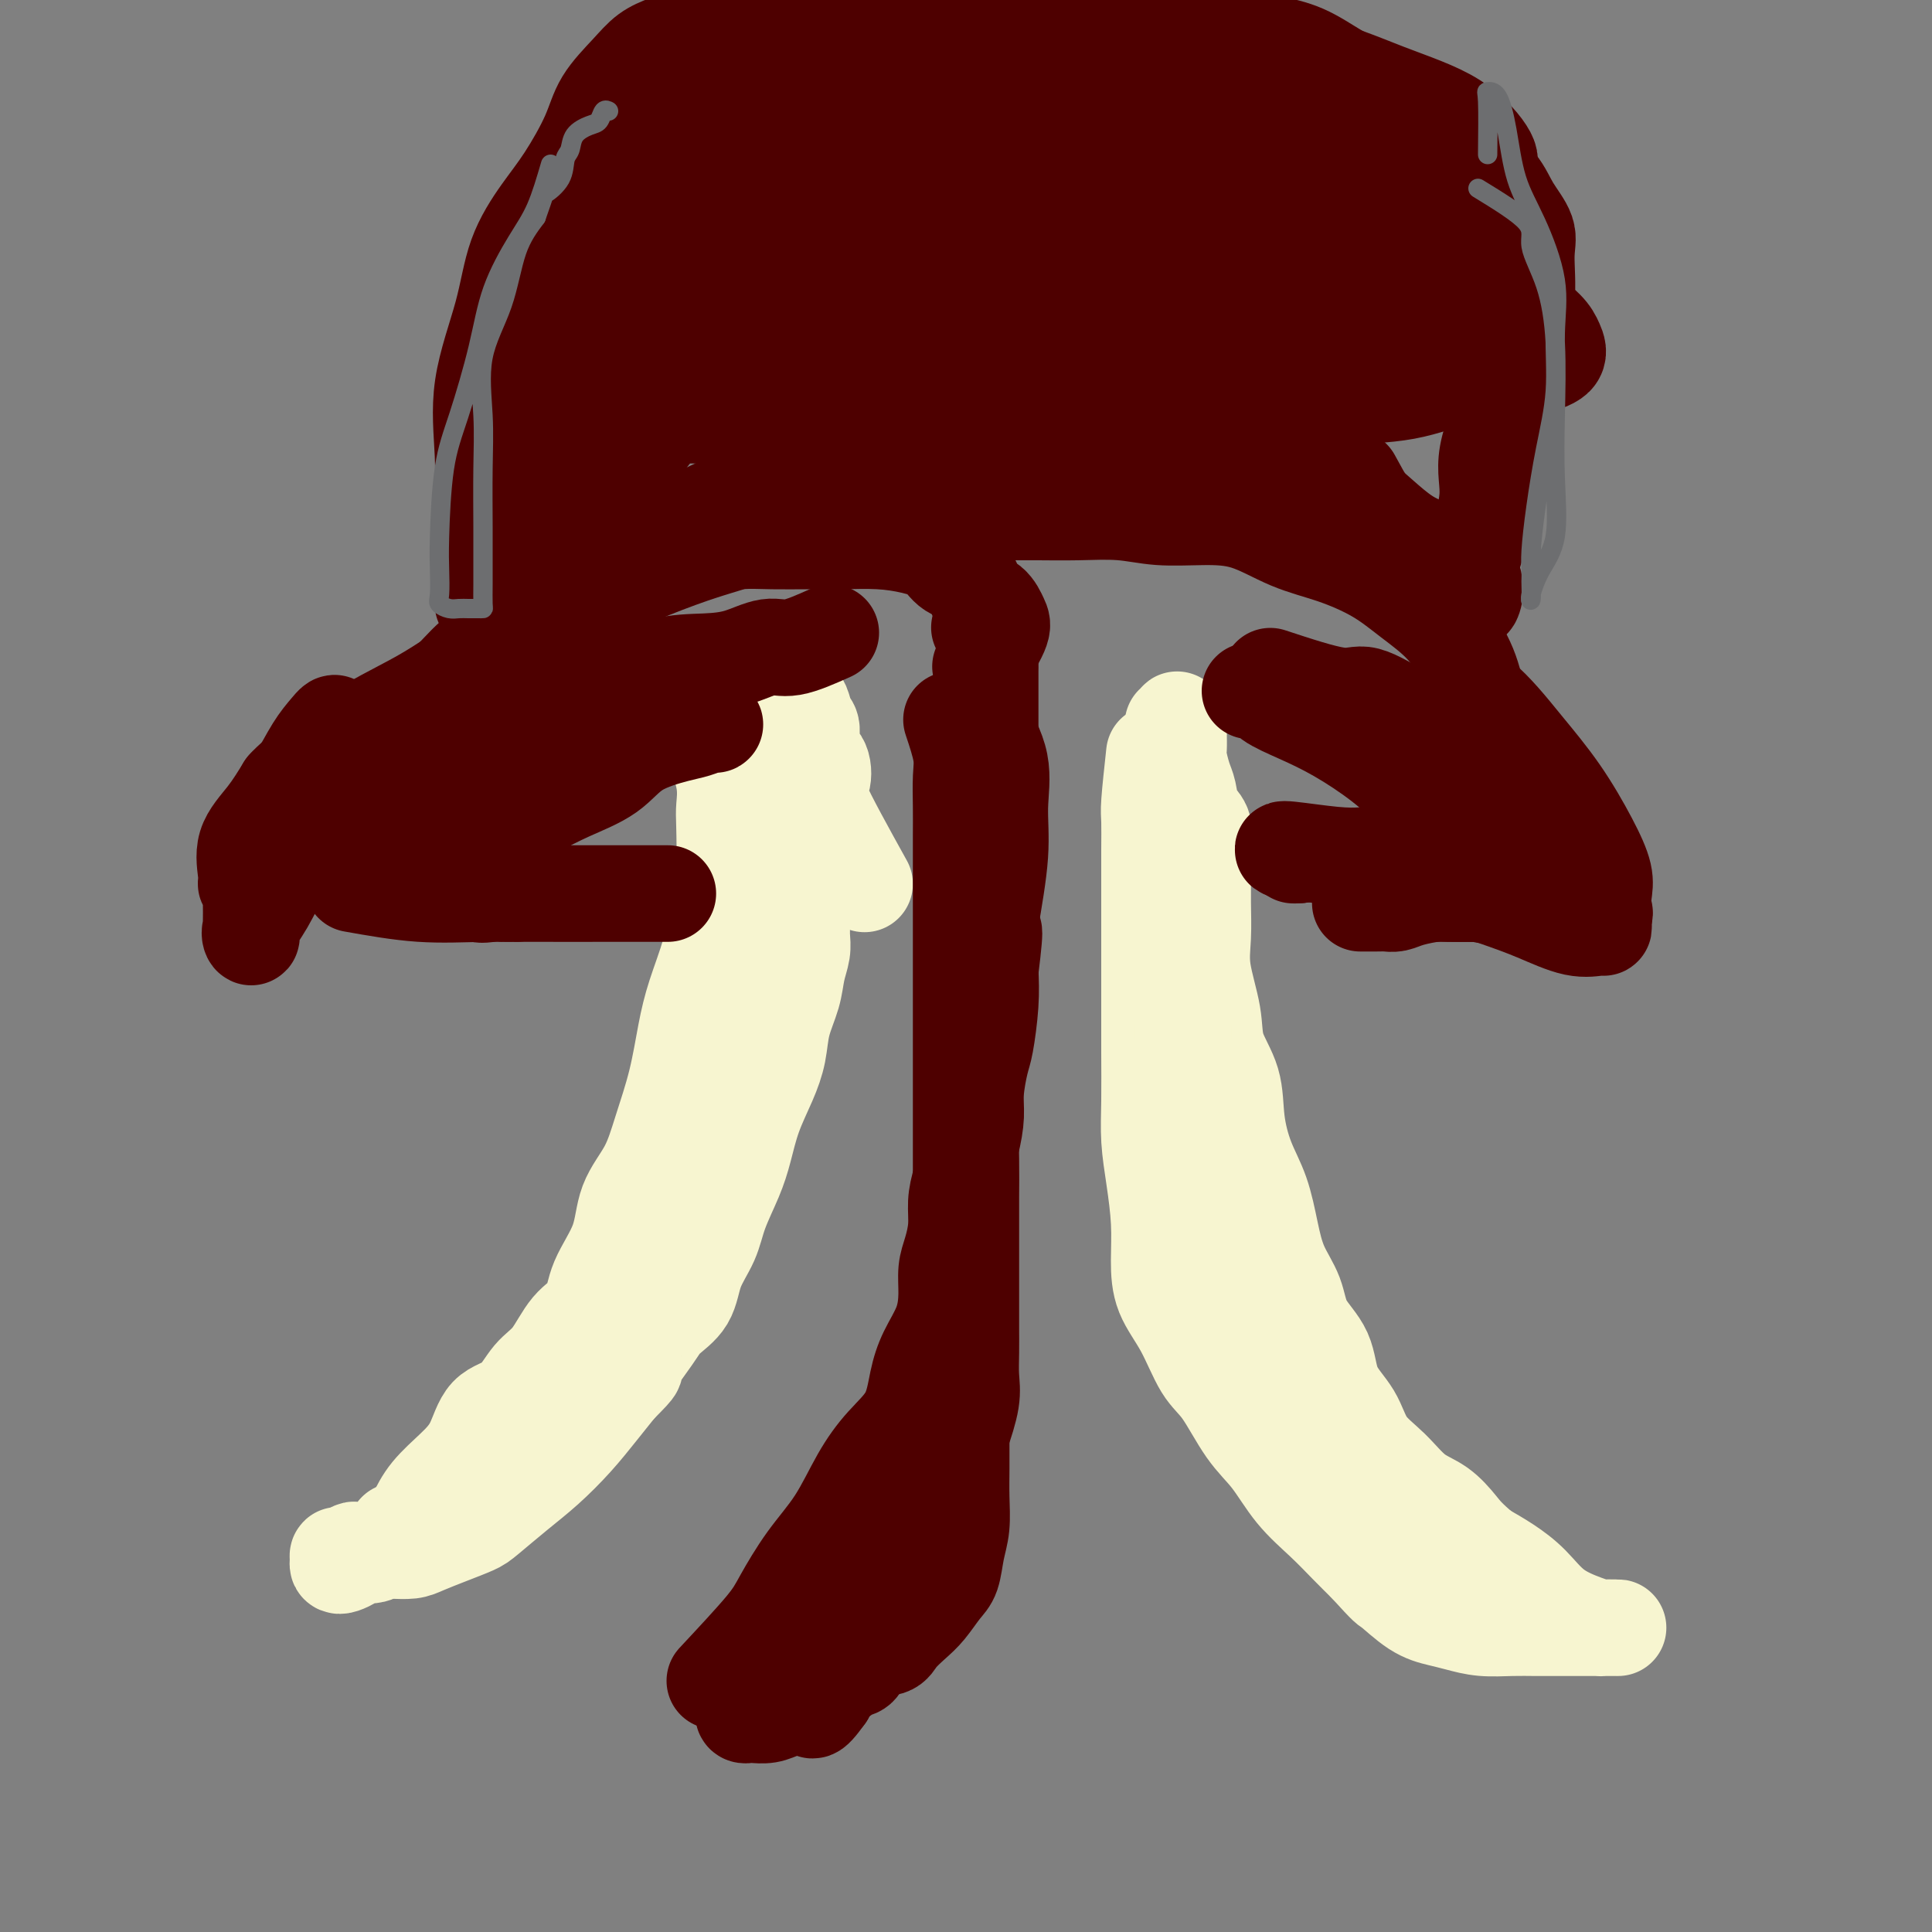
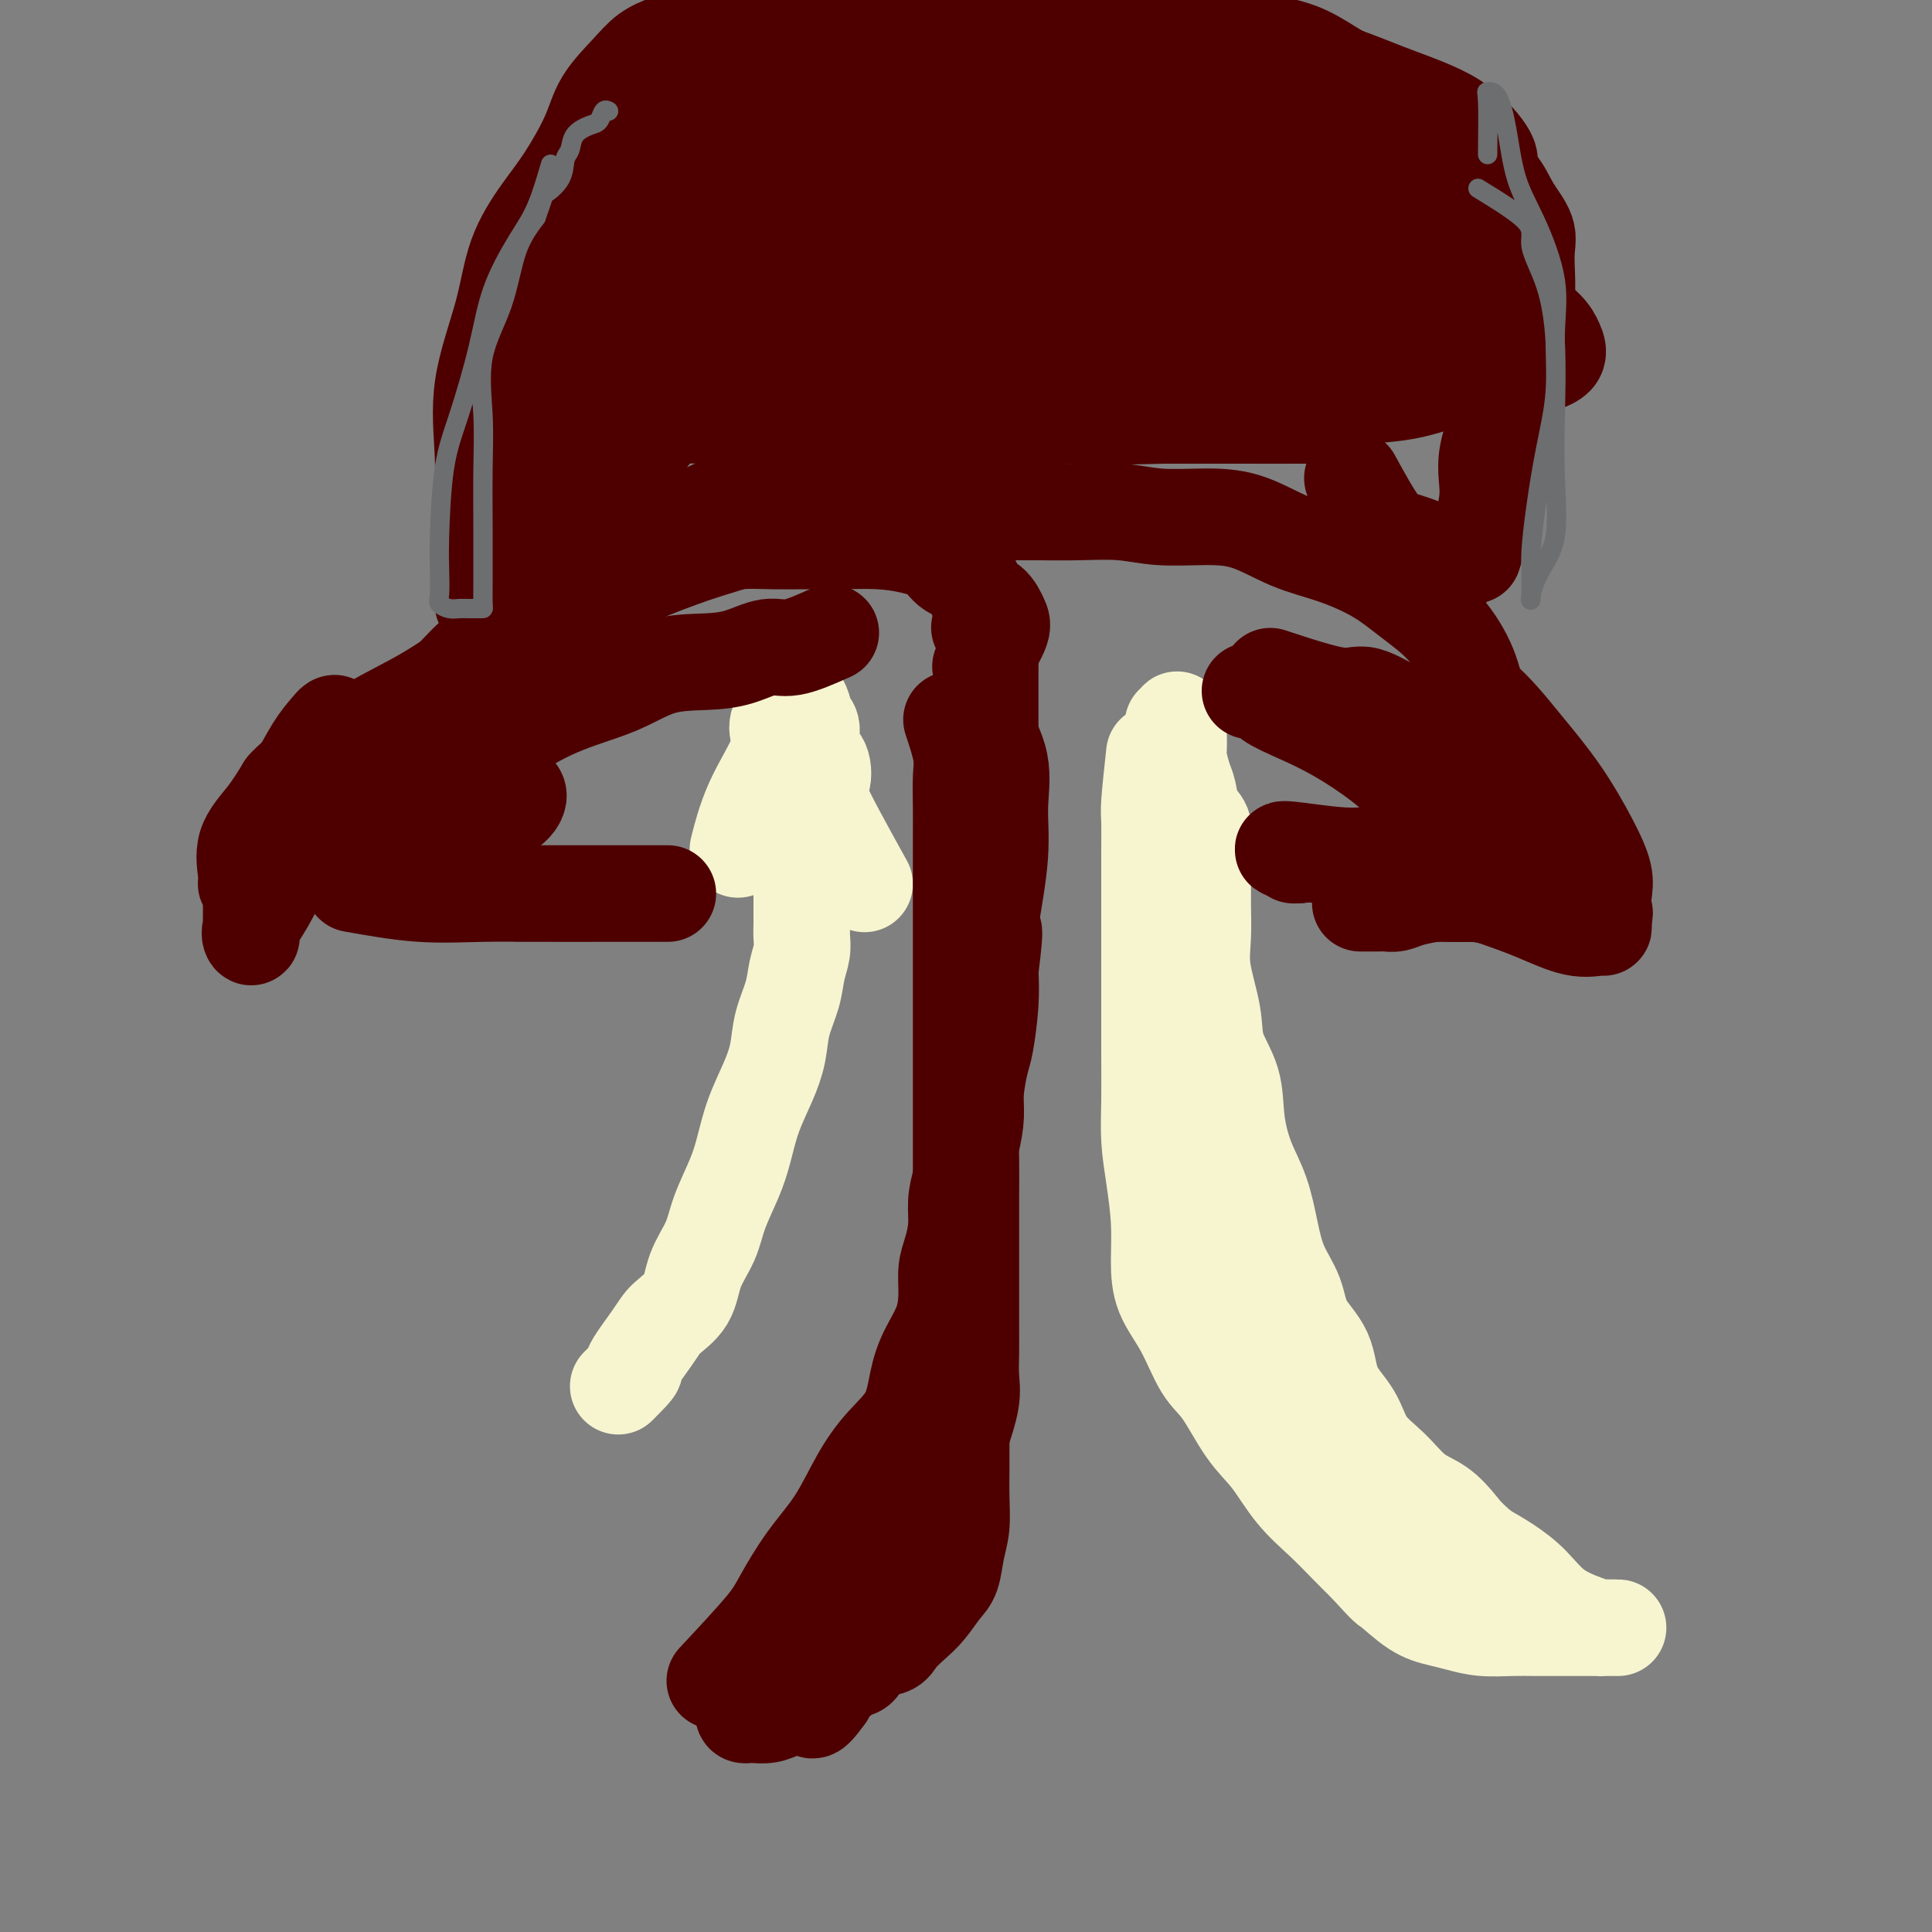
<svg xmlns="http://www.w3.org/2000/svg" viewBox="0 0 400 400" version="1.1">
  <rect x="0" y="0" width="400" height="400" fill="#808080" stroke="none" />
  <g fill="none" stroke="#F7F5D0" stroke-width="20" stroke-linecap="round" stroke-linejoin="round">
-     <path d="M148,155c0.844,2.454 1.688,4.908 2,7c0.312,2.092 0.093,3.823 0,5c-0.093,1.177 -0.059,1.800 0,4c0.059,2.200 0.143,5.977 0,9c-0.143,3.023 -0.513,5.291 -1,8c-0.487,2.709 -1.092,5.860 -2,9c-0.908,3.140 -2.117,6.270 -3,9c-0.883,2.730 -1.438,5.059 -2,8c-0.562,2.941 -1.131,6.492 -2,10c-0.869,3.508 -2.036,6.971 -3,10c-0.964,3.029 -1.723,5.623 -3,8c-1.277,2.377 -3.072,4.538 -4,7c-0.928,2.462 -0.989,5.226 -2,8c-1.011,2.774 -2.973,5.559 -4,8c-1.027,2.441 -1.119,4.538 -2,6c-0.881,1.462 -2.550,2.289 -4,4c-1.450,1.711 -2.680,4.305 -4,6c-1.320,1.695 -2.728,2.490 -4,4c-1.272,1.510 -2.406,3.736 -4,5c-1.594,1.264 -3.648,1.565 -5,3c-1.352,1.435 -2.002,4.003 -3,6c-0.998,1.997 -2.346,3.422 -4,5c-1.654,1.578 -3.616,3.308 -5,5c-1.384,1.692 -2.192,3.346 -3,5" />
-     <path d="M86,314c-6.351,7.102 -4.230,3.357 -4,3c0.230,-0.357 -1.431,2.676 -3,4c-1.569,1.324 -3.047,0.941 -4,1c-0.953,0.059 -1.380,0.562 -2,1c-0.620,0.438 -1.432,0.812 -2,1c-0.568,0.188 -0.891,0.190 -1,0c-0.109,-0.190 -0.003,-0.573 0,-1c0.003,-0.427 -0.096,-0.899 0,-1c0.096,-0.101 0.387,0.169 1,0c0.613,-0.169 1.547,-0.777 2,-1c0.453,-0.223 0.426,-0.062 1,0c0.574,0.062 1.747,0.025 3,0c1.253,-0.025 2.584,-0.038 4,0c1.416,0.038 2.918,0.126 4,0c1.082,-0.126 1.744,-0.465 3,-1c1.256,-0.535 3.107,-1.264 5,-2c1.893,-0.736 3.828,-1.479 5,-2c1.172,-0.521 1.580,-0.820 3,-2c1.420,-1.180 3.853,-3.242 6,-5c2.147,-1.758 4.008,-3.214 6,-5c1.992,-1.786 4.113,-3.904 6,-6c1.887,-2.096 3.539,-4.170 5,-6c1.461,-1.830 2.730,-3.415 4,-5" />
    <path d="M128,287c5.111,-5.081 2.887,-3.284 3,-4c0.113,-0.716 2.562,-3.943 4,-6c1.438,-2.057 1.865,-2.942 3,-4c1.135,-1.058 2.979,-2.287 4,-4c1.021,-1.713 1.218,-3.908 2,-6c0.782,-2.092 2.148,-4.080 3,-6c0.852,-1.920 1.190,-3.772 2,-6c0.810,-2.228 2.091,-4.832 3,-7c0.909,-2.168 1.447,-3.901 2,-6c0.553,-2.099 1.122,-4.563 2,-7c0.878,-2.437 2.066,-4.847 3,-7c0.934,-2.153 1.613,-4.050 2,-6c0.387,-1.950 0.482,-3.954 1,-6c0.518,-2.046 1.459,-4.135 2,-6c0.541,-1.865 0.681,-3.506 1,-5c0.319,-1.494 0.818,-2.840 1,-4c0.182,-1.160 0.049,-2.133 0,-3c-0.049,-0.867 -0.013,-1.629 0,-3c0.013,-1.371 0.004,-3.350 0,-5c-0.004,-1.650 -0.001,-2.971 0,-4c0.001,-1.029 0.000,-1.768 0,-3c-0.000,-1.232 -0.000,-2.959 0,-4c0.000,-1.041 -0.000,-1.396 0,-2c0.000,-0.604 0.001,-1.458 0,-2c-0.001,-0.542 -0.003,-0.772 0,-1c0.003,-0.228 0.011,-0.453 0,-1c-0.011,-0.547 -0.041,-1.417 0,-2c0.041,-0.583 0.155,-0.881 0,-1c-0.155,-0.119 -0.577,-0.060 -1,0" />
    <path d="M165,166c-0.167,-5.167 -0.083,-2.583 0,0" />
    <path d="M239,156c-0.423,3.914 -0.845,7.828 -1,10c-0.155,2.172 -0.041,2.601 0,4c0.041,1.399 0.011,3.769 0,6c-0.011,2.231 -0.003,4.325 0,7c0.003,2.675 0.001,5.932 0,9c-0.001,3.068 -0.001,5.949 0,9c0.001,3.051 0.003,6.273 0,9c-0.003,2.727 -0.011,4.961 0,8c0.011,3.039 0.041,6.884 0,10c-0.041,3.116 -0.154,5.504 0,8c0.154,2.496 0.575,5.101 1,8c0.425,2.899 0.854,6.092 1,9c0.146,2.908 0.008,5.530 0,8c-0.008,2.470 0.114,4.789 1,7c0.886,2.211 2.536,4.315 4,7c1.464,2.685 2.742,5.953 4,8c1.258,2.047 2.495,2.875 4,5c1.505,2.125 3.277,5.548 5,8c1.723,2.452 3.398,3.933 5,6c1.602,2.067 3.130,4.719 5,7c1.870,2.281 4.080,4.191 6,6c1.920,1.809 3.548,3.517 5,5c1.452,1.483 2.726,2.742 4,4" />
    <path d="M283,324c4.765,5.251 4.177,4.377 5,5c0.823,0.623 3.059,2.741 5,4c1.941,1.259 3.589,1.658 5,2c1.411,0.342 2.585,0.628 4,1c1.415,0.372 3.072,0.832 5,1c1.928,0.168 4.126,0.045 6,0c1.874,-0.045 3.422,-0.012 5,0c1.578,0.012 3.186,0.003 5,0c1.814,-0.003 3.835,-0.001 5,0c1.165,0.001 1.473,0.000 2,0c0.527,-0.000 1.273,-0.000 2,0c0.727,0.000 1.436,0.001 2,0c0.564,-0.001 0.982,-0.002 1,0c0.018,0.002 -0.364,0.007 -1,0c-0.636,-0.007 -1.526,-0.028 -2,0c-0.474,0.028 -0.530,0.104 -1,0c-0.470,-0.104 -1.352,-0.387 -3,-1c-1.648,-0.613 -4.060,-1.556 -6,-3c-1.940,-1.444 -3.407,-3.389 -5,-5c-1.593,-1.611 -3.312,-2.889 -5,-4c-1.688,-1.111 -3.344,-2.056 -5,-3" />
    <path d="M307,321c-3.275,-2.777 -3.962,-3.721 -5,-5c-1.038,-1.279 -2.425,-2.893 -4,-4c-1.575,-1.107 -3.336,-1.707 -5,-3c-1.664,-1.293 -3.231,-3.278 -5,-5c-1.769,-1.722 -3.742,-3.179 -5,-5c-1.258,-1.821 -1.802,-4.005 -3,-6c-1.198,-1.995 -3.049,-3.802 -4,-6c-0.951,-2.198 -1.004,-4.787 -2,-7c-0.996,-2.213 -2.937,-4.050 -4,-6c-1.063,-1.950 -1.247,-4.013 -2,-6c-0.753,-1.987 -2.076,-3.897 -3,-6c-0.924,-2.103 -1.450,-4.398 -2,-7c-0.550,-2.602 -1.125,-5.510 -2,-8c-0.875,-2.490 -2.050,-4.563 -3,-7c-0.950,-2.437 -1.674,-5.238 -2,-8c-0.326,-2.762 -0.255,-5.485 -1,-8c-0.745,-2.515 -2.305,-4.821 -3,-7c-0.695,-2.179 -0.526,-4.230 -1,-7c-0.474,-2.770 -1.592,-6.260 -2,-9c-0.408,-2.740 -0.108,-4.729 0,-7c0.108,-2.271 0.022,-4.823 0,-7c-0.022,-2.177 0.019,-3.980 0,-6c-0.019,-2.020 -0.099,-4.258 0,-6c0.099,-1.742 0.377,-2.988 0,-4c-0.377,-1.012 -1.407,-1.789 -2,-3c-0.593,-1.211 -0.747,-2.857 -1,-4c-0.253,-1.143 -0.604,-1.784 -1,-3c-0.396,-1.216 -0.838,-3.006 -1,-4c-0.162,-0.994 -0.044,-1.191 0,-2c0.044,-0.809 0.012,-2.231 0,-3c-0.012,-0.769 -0.006,-0.884 0,-1" />
    <path d="M244,151c-0.714,-3.321 0.000,-1.625 0,-1c-0.000,0.625 -0.714,0.179 -1,0c-0.286,-0.179 -0.143,-0.089 0,0" />
    <path d="M243,169c0.845,4.489 1.691,8.978 2,12c0.309,3.022 0.082,4.576 0,7c-0.082,2.424 -0.017,5.719 0,9c0.017,3.281 -0.012,6.547 0,10c0.012,3.453 0.065,7.094 0,11c-0.065,3.906 -0.248,8.076 0,12c0.248,3.924 0.927,7.601 2,11c1.073,3.399 2.541,6.521 4,10c1.459,3.479 2.908,7.315 4,11c1.092,3.685 1.826,7.218 3,11c1.174,3.782 2.788,7.811 4,11c1.212,3.189 2.024,5.538 3,8c0.976,2.462 2.118,5.038 3,7c0.882,1.962 1.504,3.309 3,4c1.496,0.691 3.864,0.724 5,1c1.136,0.276 1.039,0.793 1,1c-0.039,0.207 -0.019,0.103 0,0" />
    <path d="M179,183c-3.787,-6.837 -7.574,-13.674 -9,-17c-1.426,-3.326 -0.490,-3.141 0,-4c0.490,-0.859 0.535,-2.763 0,-4c-0.535,-1.237 -1.649,-1.809 -2,-3c-0.351,-1.191 0.062,-3.001 0,-4c-0.062,-0.999 -0.597,-1.187 -1,-2c-0.403,-0.813 -0.673,-2.252 -1,-3c-0.327,-0.748 -0.710,-0.806 -1,-1c-0.290,-0.194 -0.486,-0.524 -1,0c-0.514,0.524 -1.347,1.904 -2,3c-0.653,1.096 -1.128,1.910 -1,3c0.128,1.090 0.859,2.457 0,5c-0.859,2.543 -3.308,6.262 -5,10c-1.692,3.738 -2.626,7.497 -3,9c-0.374,1.503 -0.187,0.752 0,0" />
  </g>
  <g fill="none" stroke="#4E0000" stroke-width="20" stroke-linecap="round" stroke-linejoin="round">
    <path d="M197,149c0.845,2.536 1.691,5.072 2,7c0.309,1.928 0.083,3.249 0,5c-0.083,1.751 -0.022,3.933 0,6c0.022,2.067 0.006,4.017 0,6c-0.006,1.983 -0.002,3.997 0,6c0.002,2.003 0.000,3.995 0,6c-0.000,2.005 -0.000,4.022 0,6c0.000,1.978 0.000,3.915 0,6c-0.000,2.085 -0.000,4.316 0,6c0.000,1.684 0.000,2.820 0,5c-0.000,2.180 -0.000,5.403 0,8c0.000,2.597 0.000,4.567 0,6c-0.000,1.433 -0.000,2.327 0,4c0.000,1.673 0.000,4.124 0,6c-0.000,1.876 -0.000,3.179 0,5c0.000,1.821 0.000,4.162 0,6c-0.000,1.838 -0.000,3.174 0,5c0.000,1.826 0.000,4.142 0,6c-0.000,1.858 -0.000,3.257 0,5c0.000,1.743 0.000,3.828 0,6c-0.000,2.172 -0.000,4.431 0,6c0.000,1.569 0.000,2.448 0,4c-0.000,1.552 -0.000,3.776 0,6" />
    <path d="M199,281c0.309,21.497 0.083,9.238 0,6c-0.083,-3.238 -0.021,2.545 0,6c0.021,3.455 0.003,4.583 0,6c-0.003,1.417 0.011,3.125 0,5c-0.011,1.875 -0.047,3.918 0,6c0.047,2.082 0.175,4.203 0,6c-0.175,1.797 -0.654,3.271 -1,5c-0.346,1.729 -0.558,3.712 -1,5c-0.442,1.288 -1.113,1.879 -2,3c-0.887,1.121 -1.988,2.770 -3,4c-1.012,1.230 -1.934,2.039 -3,3c-1.066,0.961 -2.277,2.074 -3,3c-0.723,0.926 -0.959,1.667 -2,2c-1.041,0.333 -2.886,0.260 -4,1c-1.114,0.740 -1.496,2.295 -2,3c-0.504,0.705 -1.131,0.560 -2,1c-0.869,0.440 -1.979,1.466 -3,2c-1.021,0.534 -1.953,0.578 -3,1c-1.047,0.422 -2.210,1.223 -3,2c-0.790,0.777 -1.205,1.528 -2,2c-0.795,0.472 -1.968,0.663 -3,1c-1.032,0.337 -1.923,0.820 -3,1c-1.077,0.180 -2.341,0.059 -3,0c-0.659,-0.059 -0.712,-0.054 -1,0c-0.288,0.054 -0.809,0.159 -1,0c-0.191,-0.159 -0.051,-0.581 0,-1c0.051,-0.419 0.015,-0.834 0,-1c-0.015,-0.166 -0.007,-0.083 0,0" />
    <path d="M148,348c3.885,-4.164 7.770,-8.327 10,-11c2.230,-2.673 2.804,-3.855 4,-6c1.196,-2.145 3.013,-5.253 5,-8c1.987,-2.747 4.143,-5.132 6,-8c1.857,-2.868 3.417,-6.219 5,-9c1.583,-2.781 3.191,-4.994 5,-7c1.809,-2.006 3.820,-3.806 5,-6c1.180,-2.194 1.531,-4.782 2,-7c0.469,-2.218 1.057,-4.066 2,-6c0.943,-1.934 2.243,-3.955 3,-6c0.757,-2.045 0.973,-4.115 1,-6c0.027,-1.885 -0.134,-3.586 0,-5c0.134,-1.414 0.564,-2.540 1,-4c0.436,-1.460 0.877,-3.254 1,-5c0.123,-1.746 -0.073,-3.444 0,-5c0.073,-1.556 0.415,-2.969 1,-5c0.585,-2.031 1.413,-4.678 2,-7c0.587,-2.322 0.931,-4.317 1,-6c0.069,-1.683 -0.139,-3.053 0,-5c0.139,-1.947 0.625,-4.470 1,-6c0.375,-1.530 0.639,-2.066 1,-4c0.361,-1.934 0.817,-5.267 1,-8c0.183,-2.733 0.091,-4.867 0,-7" />
    <path d="M205,201c1.547,-12.470 0.415,-7.144 0,-7c-0.415,0.144 -0.111,-4.892 0,-8c0.111,-3.108 0.030,-4.287 0,-6c-0.030,-1.713 -0.008,-3.959 0,-6c0.008,-2.041 0.002,-3.878 0,-6c-0.002,-2.122 -0.001,-4.530 0,-7c0.001,-2.470 0.000,-5.002 0,-7c-0.000,-1.998 -0.001,-3.463 0,-5c0.001,-1.537 0.002,-3.147 0,-5c-0.002,-1.853 -0.008,-3.950 0,-5c0.008,-1.050 0.030,-1.052 0,-2c-0.030,-0.948 -0.111,-2.842 0,-4c0.111,-1.158 0.415,-1.581 0,-2c-0.415,-0.419 -1.547,-0.834 -2,-1c-0.453,-0.166 -0.226,-0.083 0,0" />
    <path d="M203,149c1.703,2.999 3.406,5.997 4,9c0.594,3.003 0.079,6.009 0,9c-0.079,2.991 0.276,5.965 0,10c-0.276,4.035 -1.184,9.129 -2,14c-0.816,4.871 -1.539,9.517 -2,14c-0.461,4.483 -0.659,8.802 -1,13c-0.341,4.198 -0.823,8.275 -1,12c-0.177,3.725 -0.047,7.100 0,10c0.047,2.900 0.013,5.326 0,8c-0.013,2.674 -0.003,5.596 0,8c0.003,2.404 0.001,4.291 0,6c-0.001,1.709 -0.001,3.240 0,5c0.001,1.760 0.002,3.749 0,5c-0.002,1.251 -0.006,1.765 0,3c0.006,1.235 0.024,3.191 0,5c-0.024,1.809 -0.088,3.469 0,5c0.088,1.531 0.330,2.931 0,5c-0.330,2.069 -1.232,4.808 -2,7c-0.768,2.192 -1.402,3.837 -2,6c-0.598,2.163 -1.159,4.843 -2,7c-0.841,2.157 -1.963,3.793 -3,6c-1.037,2.207 -1.991,4.987 -3,7c-1.009,2.013 -2.073,3.259 -3,5c-0.927,1.741 -1.715,3.978 -3,6c-1.285,2.022 -3.066,3.831 -4,5c-0.934,1.169 -1.021,1.699 -2,3c-0.979,1.301 -2.851,3.372 -4,5c-1.149,1.628 -1.574,2.814 -2,4" />
    <path d="M171,351c-3.405,4.786 -2.917,2.750 -3,2c-0.083,-0.750 -0.738,-0.214 -1,0c-0.262,0.214 -0.131,0.107 0,0" />
    <path d="M203,138c1.654,-2.699 3.308,-5.399 4,-7c0.692,-1.601 0.421,-2.105 0,-3c-0.421,-0.895 -0.992,-2.183 -2,-3c-1.008,-0.817 -2.452,-1.164 -3,-2c-0.548,-0.836 -0.201,-2.161 -1,-3c-0.799,-0.839 -2.743,-1.191 -4,-2c-1.257,-0.809 -1.828,-2.073 -3,-3c-1.172,-0.927 -2.944,-1.516 -5,-2c-2.056,-0.484 -4.396,-0.862 -7,-1c-2.604,-0.138 -5.473,-0.034 -8,0c-2.527,0.034 -4.714,-0.001 -7,0c-2.286,0.001 -4.673,0.040 -7,0c-2.327,-0.040 -4.595,-0.158 -7,0c-2.405,0.158 -4.948,0.592 -7,1c-2.052,0.408 -3.611,0.789 -6,1c-2.389,0.211 -5.606,0.252 -8,1c-2.394,0.748 -3.965,2.201 -6,3c-2.035,0.799 -4.535,0.942 -6,2c-1.465,1.058 -1.894,3.030 -4,4c-2.106,0.970 -5.889,0.939 -8,2c-2.111,1.061 -2.550,3.215 -4,5c-1.450,1.785 -3.911,3.202 -6,5c-2.089,1.798 -3.807,3.977 -6,6c-2.193,2.023 -4.860,3.891 -7,6c-2.140,2.109 -3.754,4.460 -6,7c-2.246,2.540 -5.123,5.270 -8,8" />
    <path d="M71,163c-7.058,7.659 -6.203,8.305 -7,10c-0.797,1.695 -3.247,4.437 -5,7c-1.753,2.563 -2.810,4.946 -4,7c-1.190,2.054 -2.515,3.780 -3,5c-0.485,1.220 -0.130,1.934 0,2c0.130,0.066 0.037,-0.516 0,-1c-0.037,-0.484 -0.017,-0.870 0,-2c0.017,-1.130 0.030,-3.002 0,-4c-0.030,-0.998 -0.104,-1.120 0,-2c0.104,-0.880 0.387,-2.518 1,-5c0.613,-2.482 1.556,-5.810 3,-9c1.444,-3.190 3.390,-6.244 5,-9c1.610,-2.756 2.886,-5.215 4,-7c1.114,-1.785 2.068,-2.896 3,-4c0.932,-1.104 1.842,-2.201 1,0c-0.842,2.201 -3.438,7.699 -5,11c-1.562,3.301 -2.092,4.404 -3,6c-0.908,1.596 -2.195,3.686 -3,5c-0.805,1.314 -1.129,1.852 -2,3c-0.871,1.148 -2.289,2.906 -3,4c-0.711,1.094 -0.715,1.522 -1,2c-0.285,0.478 -0.853,1.004 -1,1c-0.147,-0.004 0.125,-0.537 0,-2c-0.125,-1.463 -0.649,-3.855 0,-6c0.649,-2.145 2.471,-4.041 4,-6c1.529,-1.959 2.764,-3.979 4,-6" />
    <path d="M59,163c2.871,-3.151 6.050,-5.029 9,-7c2.950,-1.971 5.671,-4.035 9,-6c3.329,-1.965 7.267,-3.830 11,-6c3.733,-2.170 7.262,-4.643 11,-7c3.738,-2.357 7.686,-4.597 12,-7c4.314,-2.403 8.994,-4.970 13,-7c4.006,-2.030 7.337,-3.525 11,-5c3.663,-1.475 7.656,-2.931 11,-4c3.344,-1.069 6.037,-1.750 9,-3c2.963,-1.250 6.194,-3.067 9,-4c2.806,-0.933 5.186,-0.982 7,-1c1.814,-0.018 3.061,-0.005 5,0c1.939,0.005 4.571,0.001 7,0c2.429,-0.001 4.656,-0.000 7,0c2.344,0.000 4.806,-0.001 8,0c3.194,0.001 7.120,0.004 10,0c2.880,-0.004 4.714,-0.015 7,0c2.286,0.015 5.024,0.057 8,0c2.976,-0.057 6.190,-0.213 9,0c2.810,0.213 5.217,0.794 8,1c2.783,0.206 5.944,0.038 9,0c3.056,-0.038 6.009,0.053 9,1c2.991,0.947 6.021,2.749 9,4c2.979,1.251 5.908,1.949 9,3c3.092,1.051 6.348,2.453 9,4c2.652,1.547 4.702,3.237 7,5c2.298,1.763 4.845,3.600 7,6c2.155,2.400 3.918,5.365 5,8c1.082,2.635 1.484,4.940 2,7c0.516,2.060 1.148,3.874 2,6c0.852,2.126 1.926,4.563 3,7" />
    <path d="M311,158c2.365,5.982 2.277,6.938 3,8c0.723,1.062 2.258,2.230 4,4c1.742,1.770 3.690,4.143 5,6c1.310,1.857 1.983,3.200 3,5c1.017,1.800 2.377,4.057 3,5c0.623,0.943 0.509,0.572 1,1c0.491,0.428 1.589,1.655 2,2c0.411,0.345 0.136,-0.193 0,-1c-0.136,-0.807 -0.132,-1.884 0,-3c0.132,-1.116 0.392,-2.272 0,-4c-0.392,-1.728 -1.436,-4.030 -3,-7c-1.564,-2.970 -3.648,-6.610 -6,-10c-2.352,-3.390 -4.971,-6.529 -7,-9c-2.029,-2.471 -3.468,-4.273 -5,-6c-1.532,-1.727 -3.156,-3.380 -4,-4c-0.844,-0.620 -0.908,-0.207 -1,0c-0.092,0.207 -0.211,0.206 0,1c0.211,0.794 0.753,2.382 1,4c0.247,1.618 0.201,3.268 1,5c0.799,1.732 2.445,3.548 4,5c1.555,1.452 3.019,2.540 4,4c0.981,1.460 1.481,3.293 2,5c0.519,1.707 1.059,3.288 2,5c0.941,1.712 2.282,3.555 3,5c0.718,1.445 0.811,2.490 1,3c0.189,0.510 0.474,0.483 1,1c0.526,0.517 1.293,1.576 1,2c-0.293,0.424 -1.647,0.212 -3,0" />
    <path d="M323,185c-1.438,0.000 -3.533,0.000 -5,0c-1.467,-0.000 -2.305,-0.001 -4,0c-1.695,0.001 -4.246,0.003 -6,0c-1.754,-0.003 -2.710,-0.011 -4,0c-1.290,0.011 -2.912,0.041 -4,0c-1.088,-0.041 -1.640,-0.155 -3,0c-1.360,0.155 -3.528,0.577 -5,1c-1.472,0.423 -2.248,0.845 -3,1c-0.752,0.155 -1.481,0.041 -2,0c-0.519,-0.041 -0.830,-0.011 -1,0c-0.170,0.011 -0.200,0.003 -1,0c-0.800,-0.003 -2.372,-0.001 -3,0c-0.628,0.001 -0.314,0.000 0,0" />
    <path d="M73,183c4.762,0.845 9.524,1.691 14,2c4.476,0.309 8.667,0.083 13,0c4.333,-0.083 8.810,-0.022 13,0c4.190,0.022 8.095,0.006 11,0c2.905,-0.006 4.810,-0.002 7,0c2.190,0.002 4.666,0.000 6,0c1.334,-0.000 1.527,-0.000 1,0c-0.527,0.000 -1.775,0.000 -3,0c-1.225,-0.000 -2.429,-0.000 -3,0c-0.571,0.000 -0.510,0.000 -1,0c-0.490,-0.000 -1.531,-0.000 -2,0c-0.469,0.000 -0.366,0.000 -1,0c-0.634,-0.000 -2.005,-0.000 -3,0c-0.995,0.000 -1.615,0.000 -2,0c-0.385,-0.000 -0.535,-0.000 -1,0c-0.465,0.000 -1.245,0.000 -2,0c-0.755,-0.000 -1.485,-0.000 -2,0c-0.515,0.000 -0.815,0.000 -1,0c-0.185,-0.000 -0.256,-0.000 -1,0c-0.744,0.000 -2.162,0.000 -3,0c-0.838,-0.000 -1.097,-0.000 -2,0c-0.903,0.000 -2.452,0.000 -4,0" />
-     <path d="M107,185c-4.958,0.008 -2.352,0.028 -2,0c0.352,-0.028 -1.551,-0.104 -3,0c-1.449,0.104 -2.443,0.387 -3,0c-0.557,-0.387 -0.678,-1.446 -1,-2c-0.322,-0.554 -0.847,-0.605 -1,-1c-0.153,-0.395 0.066,-1.133 0,-2c-0.066,-0.867 -0.416,-1.861 0,-3c0.416,-1.139 1.597,-2.423 4,-4c2.403,-1.577 6.026,-3.449 9,-5c2.974,-1.551 5.299,-2.783 8,-4c2.701,-1.217 5.777,-2.421 8,-4c2.223,-1.579 3.591,-3.533 6,-5c2.409,-1.467 5.858,-2.446 8,-3c2.142,-0.554 2.977,-0.684 4,-1c1.023,-0.316 2.236,-0.817 3,-1c0.764,-0.183 1.081,-0.049 1,0c-0.081,0.049 -0.560,0.013 -1,0c-0.440,-0.013 -0.840,-0.004 -1,0c-0.160,0.004 -0.080,0.002 0,0" />
    <path d="M310,174c-3.587,-1.688 -7.174,-3.375 -10,-5c-2.826,-1.625 -4.890,-3.187 -7,-5c-2.110,-1.813 -4.266,-3.877 -7,-6c-2.734,-2.123 -6.046,-4.306 -9,-6c-2.954,-1.694 -5.548,-2.899 -8,-4c-2.452,-1.101 -4.760,-2.099 -6,-3c-1.240,-0.901 -1.411,-1.704 -2,-2c-0.589,-0.296 -1.597,-0.085 -2,0c-0.403,0.085 -0.202,0.042 0,0" />
    <path d="M100,125c0.008,-2.556 0.015,-5.112 0,-8c-0.015,-2.888 -0.053,-6.106 0,-10c0.053,-3.894 0.197,-8.462 0,-13c-0.197,-4.538 -0.736,-9.045 0,-14c0.736,-4.955 2.746,-10.357 4,-15c1.254,-4.643 1.751,-8.526 3,-12c1.249,-3.474 3.250,-6.540 5,-9c1.750,-2.460 3.247,-4.315 5,-7c1.753,-2.685 3.760,-6.200 5,-9c1.240,-2.800 1.712,-4.884 3,-7c1.288,-2.116 3.392,-4.265 5,-6c1.608,-1.735 2.721,-3.056 4,-4c1.279,-0.944 2.723,-1.511 4,-2c1.277,-0.489 2.388,-0.902 3,-1c0.612,-0.098 0.725,0.117 1,0c0.275,-0.117 0.713,-0.568 1,-1c0.287,-0.432 0.423,-0.847 1,-1c0.577,-0.153 1.593,-0.044 2,0c0.407,0.044 0.203,0.022 0,0" />
    <path d="M305,115c1.378,-4.370 2.755,-8.741 3,-12c0.245,-3.259 -0.643,-5.407 0,-9c0.643,-3.593 2.816,-8.630 4,-13c1.184,-4.370 1.380,-8.072 2,-11c0.620,-2.928 1.665,-5.083 2,-8c0.335,-2.917 -0.041,-6.596 0,-9c0.041,-2.404 0.499,-3.534 0,-5c-0.499,-1.466 -1.954,-3.267 -3,-5c-1.046,-1.733 -1.684,-3.397 -3,-5c-1.316,-1.603 -3.312,-3.145 -5,-5c-1.688,-1.855 -3.068,-4.023 -5,-6c-1.932,-1.977 -4.416,-3.762 -7,-5c-2.584,-1.238 -5.268,-1.929 -8,-3c-2.732,-1.071 -5.512,-2.522 -8,-4c-2.488,-1.478 -4.683,-2.985 -7,-4c-2.317,-1.015 -4.755,-1.540 -7,-2c-2.245,-0.460 -4.298,-0.855 -7,-2c-2.702,-1.145 -6.052,-3.039 -9,-4c-2.948,-0.961 -5.492,-0.990 -8,-1c-2.508,-0.010 -4.980,-0.003 -8,0c-3.020,0.003 -6.587,0.001 -10,0c-3.413,-0.001 -6.670,-0.000 -10,0c-3.330,0.000 -6.732,0.000 -10,0c-3.268,-0.000 -6.402,-0.000 -10,0c-3.598,0.000 -7.661,0.000 -11,0c-3.339,-0.000 -5.954,-0.000 -9,0c-3.046,0.000 -6.523,0.000 -10,0" />
    <path d="M161,2c-14.801,-0.155 -8.802,-0.041 -8,0c0.802,0.041 -3.592,0.011 -6,0c-2.408,-0.011 -2.831,-0.003 -3,0c-0.169,0.003 -0.085,0.002 0,0" />
    <path d="M154,13c2.987,0.416 5.975,0.832 8,1c2.025,0.168 3.088,0.087 4,0c0.912,-0.087 1.673,-0.182 5,0c3.327,0.182 9.221,0.640 15,0c5.779,-0.640 11.442,-2.377 18,-3c6.558,-0.623 14.012,-0.130 21,0c6.988,0.130 13.509,-0.102 21,0c7.491,0.102 15.950,0.538 23,2c7.050,1.462 12.691,3.951 18,6c5.309,2.049 10.287,3.659 14,6c3.713,2.341 6.161,5.412 7,7c0.839,1.588 0.068,1.693 0,2c-0.068,0.307 0.565,0.816 0,1c-0.565,0.184 -2.329,0.043 -4,0c-1.671,-0.043 -3.249,0.012 -6,0c-2.751,-0.012 -6.674,-0.092 -12,-1c-5.326,-0.908 -12.054,-2.645 -19,-5c-6.946,-2.355 -14.110,-5.327 -21,-7c-6.890,-1.673 -13.506,-2.045 -20,-3c-6.494,-0.955 -12.864,-2.492 -19,-3c-6.136,-0.508 -12.036,0.012 -18,0c-5.964,-0.012 -11.992,-0.555 -17,0c-5.008,0.555 -8.994,2.207 -12,4c-3.006,1.793 -5.030,3.727 -7,6c-1.970,2.273 -3.887,4.885 -5,7c-1.113,2.115 -1.422,3.732 -2,5c-0.578,1.268 -1.425,2.188 -2,3c-0.575,0.812 -0.879,1.518 -1,2c-0.121,0.482 -0.061,0.741 0,1" />
    <path d="M143,44c-0.912,3.067 1.807,1.733 6,0c4.193,-1.733 9.859,-3.865 16,-6c6.141,-2.135 12.758,-4.272 20,-7c7.242,-2.728 15.108,-6.049 23,-8c7.892,-1.951 15.809,-2.534 23,-3c7.191,-0.466 13.656,-0.815 20,-1c6.344,-0.185 12.565,-0.207 18,0c5.435,0.207 10.083,0.643 14,2c3.917,1.357 7.104,3.635 10,6c2.896,2.365 5.500,4.816 7,7c1.500,2.184 1.894,4.102 2,5c0.106,0.898 -0.078,0.777 0,1c0.078,0.223 0.418,0.790 0,1c-0.418,0.210 -1.593,0.064 -3,0c-1.407,-0.064 -3.046,-0.045 -5,0c-1.954,0.045 -4.223,0.117 -7,0c-2.777,-0.117 -6.061,-0.424 -10,-1c-3.939,-0.576 -8.532,-1.423 -14,-2c-5.468,-0.577 -11.809,-0.886 -18,-1c-6.191,-0.114 -12.231,-0.033 -19,0c-6.769,0.033 -14.267,0.018 -21,0c-6.733,-0.018 -12.701,-0.037 -19,0c-6.299,0.037 -12.928,0.132 -19,0c-6.072,-0.132 -11.586,-0.491 -17,0c-5.414,0.491 -10.727,1.831 -15,3c-4.273,1.169 -7.506,2.166 -10,3c-2.494,0.834 -4.248,1.505 -5,2c-0.752,0.495 -0.500,0.813 0,1c0.500,0.187 1.250,0.243 2,1c0.750,0.757 1.500,2.216 4,3c2.500,0.784 6.750,0.892 11,1" />
    <path d="M137,51c4.729,0.154 11.051,0.038 18,0c6.949,-0.038 14.524,0.000 23,-1c8.476,-1.000 17.853,-3.039 27,-5c9.147,-1.961 18.066,-3.843 27,-5c8.934,-1.157 17.884,-1.588 26,-2c8.116,-0.412 15.397,-0.805 22,-1c6.603,-0.195 12.527,-0.194 17,0c4.473,0.194 7.494,0.580 9,2c1.506,1.420 1.497,3.876 2,6c0.503,2.124 1.518,3.918 2,5c0.482,1.082 0.431,1.452 0,2c-0.431,0.548 -1.241,1.275 -2,2c-0.759,0.725 -1.467,1.449 -2,2c-0.533,0.551 -0.891,0.928 -2,1c-1.109,0.072 -2.968,-0.160 -5,0c-2.032,0.160 -4.236,0.712 -7,0c-2.764,-0.712 -6.088,-2.688 -10,-4c-3.912,-1.312 -8.413,-1.959 -14,-3c-5.587,-1.041 -12.262,-2.475 -19,-3c-6.738,-0.525 -13.541,-0.141 -21,0c-7.459,0.141 -15.576,0.038 -23,0c-7.424,-0.038 -14.154,-0.010 -21,0c-6.846,0.010 -13.806,0.004 -20,1c-6.194,0.996 -11.622,2.995 -16,4c-4.378,1.005 -7.707,1.015 -10,2c-2.293,0.985 -3.548,2.943 -4,4c-0.452,1.057 -0.099,1.211 0,2c0.099,0.789 -0.056,2.211 0,3c0.056,0.789 0.323,0.943 1,1c0.677,0.057 1.765,0.016 3,0c1.235,-0.016 2.618,-0.008 4,0" />
    <path d="M142,64c2.429,0.104 4.501,-0.137 8,0c3.499,0.137 8.424,0.652 14,0c5.576,-0.652 11.801,-2.472 19,-4c7.199,-1.528 15.371,-2.766 24,-4c8.629,-1.234 17.716,-2.464 27,-4c9.284,-1.536 18.764,-3.378 27,-4c8.236,-0.622 15.226,-0.024 22,0c6.774,0.024 13.332,-0.526 18,0c4.668,0.526 7.446,2.129 9,4c1.554,1.871 1.884,4.012 2,6c0.116,1.988 0.017,3.825 0,5c-0.017,1.175 0.049,1.690 0,2c-0.049,0.310 -0.213,0.416 -1,1c-0.787,0.584 -2.196,1.646 -4,2c-1.804,0.354 -4.004,0.000 -7,0c-2.996,-0.000 -6.787,0.354 -11,0c-4.213,-0.354 -8.849,-1.416 -14,-2c-5.151,-0.584 -10.816,-0.692 -17,-1c-6.184,-0.308 -12.887,-0.818 -20,-1c-7.113,-0.182 -14.637,-0.036 -22,0c-7.363,0.036 -14.567,-0.036 -22,1c-7.433,1.036 -15.096,3.181 -22,5c-6.904,1.819 -13.051,3.311 -18,5c-4.949,1.689 -8.702,3.576 -12,5c-3.298,1.424 -6.141,2.386 -8,3c-1.859,0.614 -2.733,0.880 -2,1c0.733,0.120 3.073,0.094 6,0c2.927,-0.094 6.442,-0.256 12,0c5.558,0.256 13.159,0.930 22,0c8.841,-0.930 18.920,-3.465 29,-6" />
    <path d="M201,78c10.020,-1.597 20.570,-2.588 30,-4c9.430,-1.412 17.742,-3.245 26,-5c8.258,-1.755 16.464,-3.432 24,-4c7.536,-0.568 14.401,-0.027 20,0c5.599,0.027 9.930,-0.459 13,0c3.070,0.459 4.877,1.864 6,3c1.123,1.136 1.561,2.004 2,3c0.439,0.996 0.880,2.119 0,3c-0.880,0.881 -3.081,1.518 -5,2c-1.919,0.482 -3.557,0.809 -6,1c-2.443,0.191 -5.693,0.247 -9,1c-3.307,0.753 -6.673,2.203 -11,3c-4.327,0.797 -9.617,0.942 -14,1c-4.383,0.058 -7.859,0.030 -12,0c-4.141,-0.030 -8.946,-0.060 -14,0c-5.054,0.060 -10.355,0.212 -16,0c-5.645,-0.212 -11.634,-0.787 -18,-1c-6.366,-0.213 -13.110,-0.063 -20,0c-6.890,0.063 -13.926,0.039 -21,0c-7.074,-0.039 -14.186,-0.094 -20,0c-5.814,0.094 -10.331,0.337 -14,1c-3.669,0.663 -6.490,1.747 -8,2c-1.510,0.253 -1.708,-0.324 -2,0c-0.292,0.324 -0.678,1.551 0,2c0.678,0.449 2.421,0.120 5,0c2.579,-0.120 5.994,-0.032 11,0c5.006,0.032 11.604,0.009 18,0c6.396,-0.009 12.591,-0.002 19,0c6.409,0.002 13.033,0.001 20,0c6.967,-0.001 14.276,-0.000 21,0c6.724,0.000 12.862,0.000 19,0" />
    <path d="M245,86c21.001,0.000 17.004,0.000 18,0c0.996,-0.000 6.987,-0.001 10,0c3.013,0.001 3.050,0.002 2,0c-1.050,-0.002 -3.186,-0.009 -6,0c-2.814,0.009 -6.306,0.033 -11,0c-4.694,-0.033 -10.592,-0.121 -17,0c-6.408,0.121 -13.328,0.453 -20,0c-6.672,-0.453 -13.095,-1.690 -20,-2c-6.905,-0.310 -14.292,0.308 -21,0c-6.708,-0.308 -12.738,-1.543 -18,-2c-5.262,-0.457 -9.757,-0.138 -15,0c-5.243,0.138 -11.233,0.093 -16,0c-4.767,-0.093 -8.311,-0.234 -11,0c-2.689,0.234 -4.525,0.843 -6,2c-1.475,1.157 -2.591,2.863 -3,4c-0.409,1.137 -0.110,1.703 0,2c0.110,0.297 0.033,0.323 0,1c-0.033,0.677 -0.022,2.006 0,2c0.022,-0.006 0.055,-1.347 0,-3c-0.055,-1.653 -0.198,-3.618 1,-8c1.198,-4.382 3.736,-11.180 6,-18c2.264,-6.820 4.253,-13.662 7,-20c2.747,-6.338 6.252,-12.173 9,-17c2.748,-4.827 4.740,-8.646 6,-11c1.260,-2.354 1.789,-3.244 2,-3c0.211,0.244 0.106,1.622 0,3" />
    <path d="M142,16c0.005,1.307 0.018,3.074 0,6c-0.018,2.926 -0.066,7.011 -1,11c-0.934,3.989 -2.753,7.881 -4,11c-1.247,3.119 -1.923,5.466 -3,9c-1.077,3.534 -2.554,8.257 -4,12c-1.446,3.743 -2.859,6.507 -4,9c-1.141,2.493 -2.008,4.717 -3,7c-0.992,2.283 -2.108,4.626 -3,6c-0.892,1.374 -1.559,1.779 -2,3c-0.441,1.221 -0.657,3.258 -1,5c-0.343,1.742 -0.814,3.188 -1,5c-0.186,1.812 -0.087,3.988 0,6c0.087,2.012 0.163,3.858 0,5c-0.163,1.142 -0.564,1.580 0,2c0.564,0.420 2.091,0.820 4,-1c1.909,-1.820 4.198,-5.862 6,-9c1.802,-3.138 3.116,-5.373 5,-8c1.884,-2.627 4.337,-5.644 7,-9c2.663,-3.356 5.537,-7.049 8,-10c2.463,-2.951 4.516,-5.161 6,-7c1.484,-1.839 2.399,-3.307 3,-4c0.601,-0.693 0.889,-0.611 1,0c0.111,0.611 0.043,1.752 0,3c-0.043,1.248 -0.063,2.603 0,4c0.063,1.397 0.209,2.838 0,6c-0.209,3.162 -0.774,8.046 -1,10c-0.226,1.954 -0.113,0.977 0,0" />
-     <path d="M275,95c2.382,4.544 4.764,9.087 7,12c2.236,2.913 4.325,4.195 7,6c2.675,1.805 5.935,4.133 8,6c2.065,1.867 2.933,3.272 4,4c1.067,0.728 2.331,0.780 3,1c0.669,0.220 0.744,0.609 1,0c0.256,-0.609 0.694,-2.214 0,-4c-0.694,-1.786 -2.521,-3.752 -5,-5c-2.479,-1.248 -5.610,-1.777 -9,-4c-3.390,-2.223 -7.038,-6.138 -11,-9c-3.962,-2.862 -8.238,-4.670 -12,-6c-3.762,-1.330 -7.009,-2.182 -9,-3c-1.991,-0.818 -2.727,-1.602 -4,-2c-1.273,-0.398 -3.083,-0.409 -3,0c0.083,0.409 2.061,1.238 4,2c1.939,0.762 3.841,1.456 5,2c1.159,0.544 1.575,0.937 2,1c0.425,0.063 0.860,-0.204 1,0c0.140,0.204 -0.014,0.879 -3,0c-2.986,-0.879 -8.804,-3.314 -14,-5c-5.196,-1.686 -9.770,-2.625 -15,-3c-5.230,-0.375 -11.115,-0.188 -17,0" />
    <path d="M215,88c-5.635,0.033 -11.223,0.115 -16,0c-4.777,-0.115 -8.742,-0.427 -13,0c-4.258,0.427 -8.808,1.591 -13,3c-4.192,1.409 -8.027,3.062 -11,5c-2.973,1.938 -5.084,4.162 -8,6c-2.916,1.838 -6.638,3.291 -10,5c-3.362,1.709 -6.365,3.673 -9,5c-2.635,1.327 -4.902,2.015 -7,3c-2.098,0.985 -4.026,2.265 -5,3c-0.974,0.735 -0.992,0.924 -1,1c-0.008,0.076 -0.004,0.038 0,0" />
    <path d="M172,131c-2.956,1.321 -5.912,2.642 -8,3c-2.088,0.358 -3.309,-0.246 -5,0c-1.691,0.246 -3.851,1.341 -6,2c-2.149,0.659 -4.288,0.883 -7,1c-2.712,0.117 -5.998,0.128 -9,1c-3.002,0.872 -5.719,2.605 -9,4c-3.281,1.395 -7.127,2.451 -11,4c-3.873,1.549 -7.772,3.592 -11,6c-3.228,2.408 -5.786,5.180 -9,8c-3.214,2.820 -7.084,5.688 -10,8c-2.916,2.312 -4.877,4.070 -6,6c-1.123,1.930 -1.407,4.034 -2,5c-0.593,0.966 -1.495,0.794 -2,1c-0.505,0.206 -0.615,0.788 0,1c0.615,0.212 1.954,0.052 4,0c2.046,-0.052 4.801,0.003 8,-1c3.199,-1.003 6.844,-3.066 9,-5c2.156,-1.934 2.824,-3.740 4,-5c1.176,-1.260 2.858,-1.975 4,-3c1.142,-1.025 1.742,-2.359 1,-3c-0.742,-0.641 -2.826,-0.588 -5,0c-2.174,0.588 -4.439,1.713 -7,3c-2.561,1.287 -5.418,2.737 -7,4c-1.582,1.263 -1.887,2.340 -2,3c-0.113,0.660 -0.032,0.903 0,1c0.032,0.097 0.016,0.049 0,0" />
    <path d="M280,99c2.166,3.954 4.332,7.907 6,10c1.668,2.093 2.839,2.324 5,3c2.161,0.676 5.313,1.797 7,3c1.687,1.203 1.911,2.486 2,3c0.089,0.514 0.045,0.257 0,0" />
    <path d="M263,140c5.428,1.788 10.855,3.576 14,4c3.145,0.424 4.006,-0.517 6,0c1.994,0.517 5.119,2.491 8,4c2.881,1.509 5.516,2.552 8,4c2.484,1.448 4.816,3.301 7,6c2.184,2.699 4.221,6.246 7,9c2.779,2.754 6.300,4.716 9,7c2.700,2.284 4.580,4.889 6,7c1.420,2.111 2.380,3.728 3,5c0.620,1.272 0.900,2.200 1,3c0.100,0.800 0.021,1.473 0,2c-0.021,0.527 0.018,0.907 0,1c-0.018,0.093 -0.092,-0.100 -1,0c-0.908,0.100 -2.649,0.494 -5,0c-2.351,-0.494 -5.311,-1.875 -8,-3c-2.689,-1.125 -5.106,-1.994 -8,-3c-2.894,-1.006 -6.266,-2.150 -10,-3c-3.734,-0.850 -7.832,-1.404 -11,-2c-3.168,-0.596 -5.406,-1.232 -8,-2c-2.594,-0.768 -5.545,-1.668 -8,-2c-2.455,-0.332 -4.416,-0.095 -5,0c-0.584,0.095 0.208,0.047 1,0" />
    <path d="M269,177c-8.606,-2.296 1.379,-0.538 7,0c5.621,0.538 6.878,-0.146 9,0c2.122,0.146 5.108,1.121 8,2c2.892,0.879 5.688,1.661 8,2c2.312,0.339 4.139,0.234 5,1c0.861,0.766 0.755,2.401 1,3c0.245,0.599 0.842,0.160 1,0c0.158,-0.160 -0.123,-0.043 -1,0c-0.877,0.043 -2.352,0.012 -5,0c-2.648,-0.012 -6.471,-0.003 -8,0c-1.529,0.003 -0.765,0.002 0,0" />
  </g>
  <g fill="none" stroke="#6D6E70" stroke-width="4" stroke-linecap="round" stroke-linejoin="round">
    <path d="M114,34c-0.949,3.243 -1.899,6.486 -3,9c-1.101,2.514 -2.354,4.299 -4,7c-1.646,2.701 -3.685,6.318 -5,10c-1.315,3.682 -1.908,7.428 -3,12c-1.092,4.572 -2.685,9.971 -4,14c-1.315,4.029 -2.354,6.690 -3,11c-0.646,4.310 -0.899,10.269 -1,14c-0.101,3.731 -0.049,5.234 0,7c0.049,1.766 0.096,3.794 0,5c-0.096,1.206 -0.335,1.591 0,2c0.335,0.409 1.242,0.842 2,1c0.758,0.158 1.366,0.042 2,0c0.634,-0.042 1.294,-0.010 2,0c0.706,0.010 1.457,-0.003 2,0c0.543,0.003 0.878,0.023 1,0c0.122,-0.023 0.033,-0.088 0,-1c-0.033,-0.912 -0.008,-2.671 0,-4c0.008,-1.329 -0.001,-2.228 0,-4c0.001,-1.772 0.013,-4.419 0,-8c-0.013,-3.581 -0.052,-8.098 0,-12c0.052,-3.902 0.193,-7.189 0,-11c-0.193,-3.811 -0.722,-8.145 0,-12c0.722,-3.855 2.694,-7.230 4,-11c1.306,-3.770 1.944,-7.934 3,-11c1.056,-3.066 2.528,-5.033 4,-7" />
    <path d="M111,45c1.985,-5.496 1.447,-4.736 2,-5c0.553,-0.264 2.196,-1.552 3,-3c0.804,-1.448 0.768,-3.055 1,-4c0.232,-0.945 0.730,-1.227 1,-2c0.270,-0.773 0.311,-2.035 1,-3c0.689,-0.965 2.027,-1.631 3,-2c0.973,-0.369 1.580,-0.439 2,-1c0.420,-0.561 0.651,-1.613 1,-2c0.349,-0.387 0.814,-0.111 1,0c0.186,0.111 0.093,0.055 0,0" />
    <path d="M306,39c4.188,2.564 8.376,5.128 10,7c1.624,1.872 0.683,3.050 1,5c0.317,1.950 1.891,4.670 3,8c1.109,3.330 1.752,7.271 2,12c0.248,4.729 0.101,10.247 0,15c-0.101,4.753 -0.157,8.740 0,13c0.157,4.260 0.525,8.791 0,12c-0.525,3.209 -1.945,5.096 -3,7c-1.055,1.904 -1.747,3.825 -2,5c-0.253,1.175 -0.068,1.602 0,1c0.068,-0.602 0.021,-2.235 0,-3c-0.021,-0.765 -0.014,-0.664 0,-1c0.014,-0.336 0.036,-1.109 0,-2c-0.036,-0.891 -0.130,-1.900 0,-4c0.130,-2.100 0.483,-5.290 1,-9c0.517,-3.710 1.199,-7.939 2,-12c0.801,-4.061 1.722,-7.954 2,-12c0.278,-4.046 -0.085,-8.246 0,-12c0.085,-3.754 0.620,-7.062 0,-11c-0.620,-3.938 -2.394,-8.505 -4,-12c-1.606,-3.495 -3.043,-5.918 -4,-9c-0.957,-3.082 -1.433,-6.823 -2,-10c-0.567,-3.177 -1.224,-5.790 -2,-7c-0.776,-1.210 -1.670,-1.018 -2,-1c-0.330,0.018 -0.094,-0.138 0,2c0.094,2.138 0.047,6.569 0,11" />
  </g>
</svg>